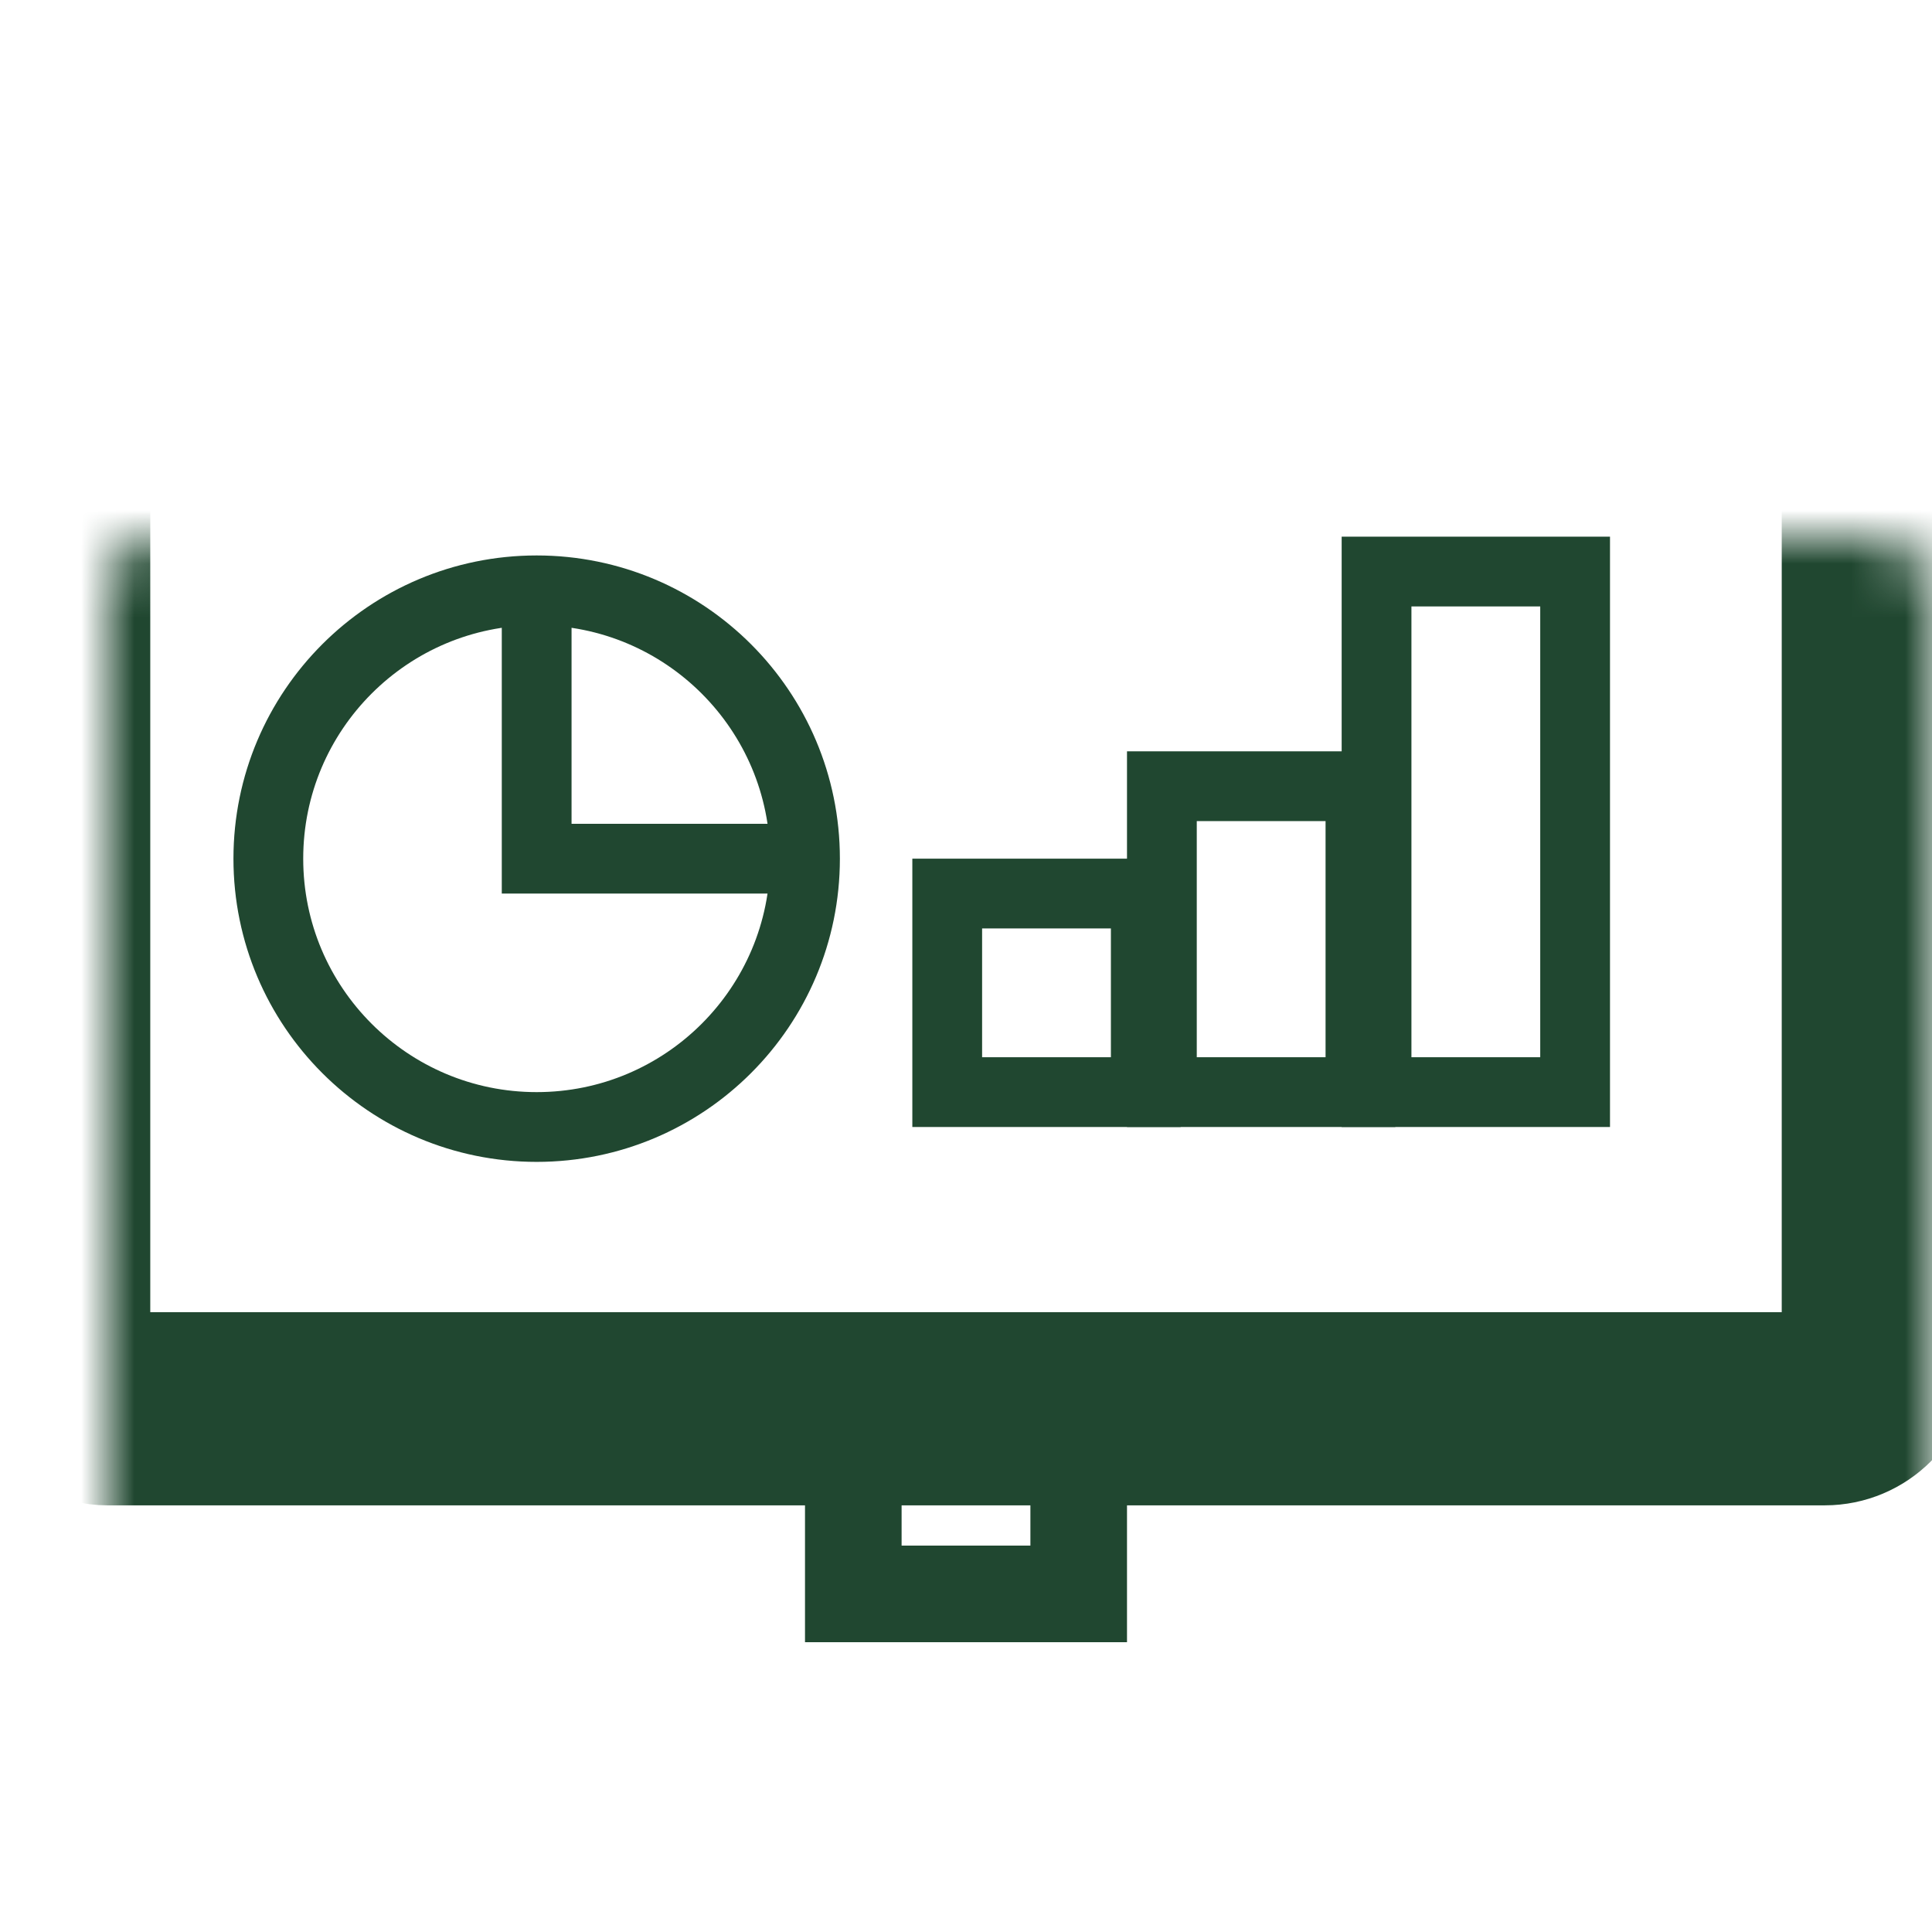
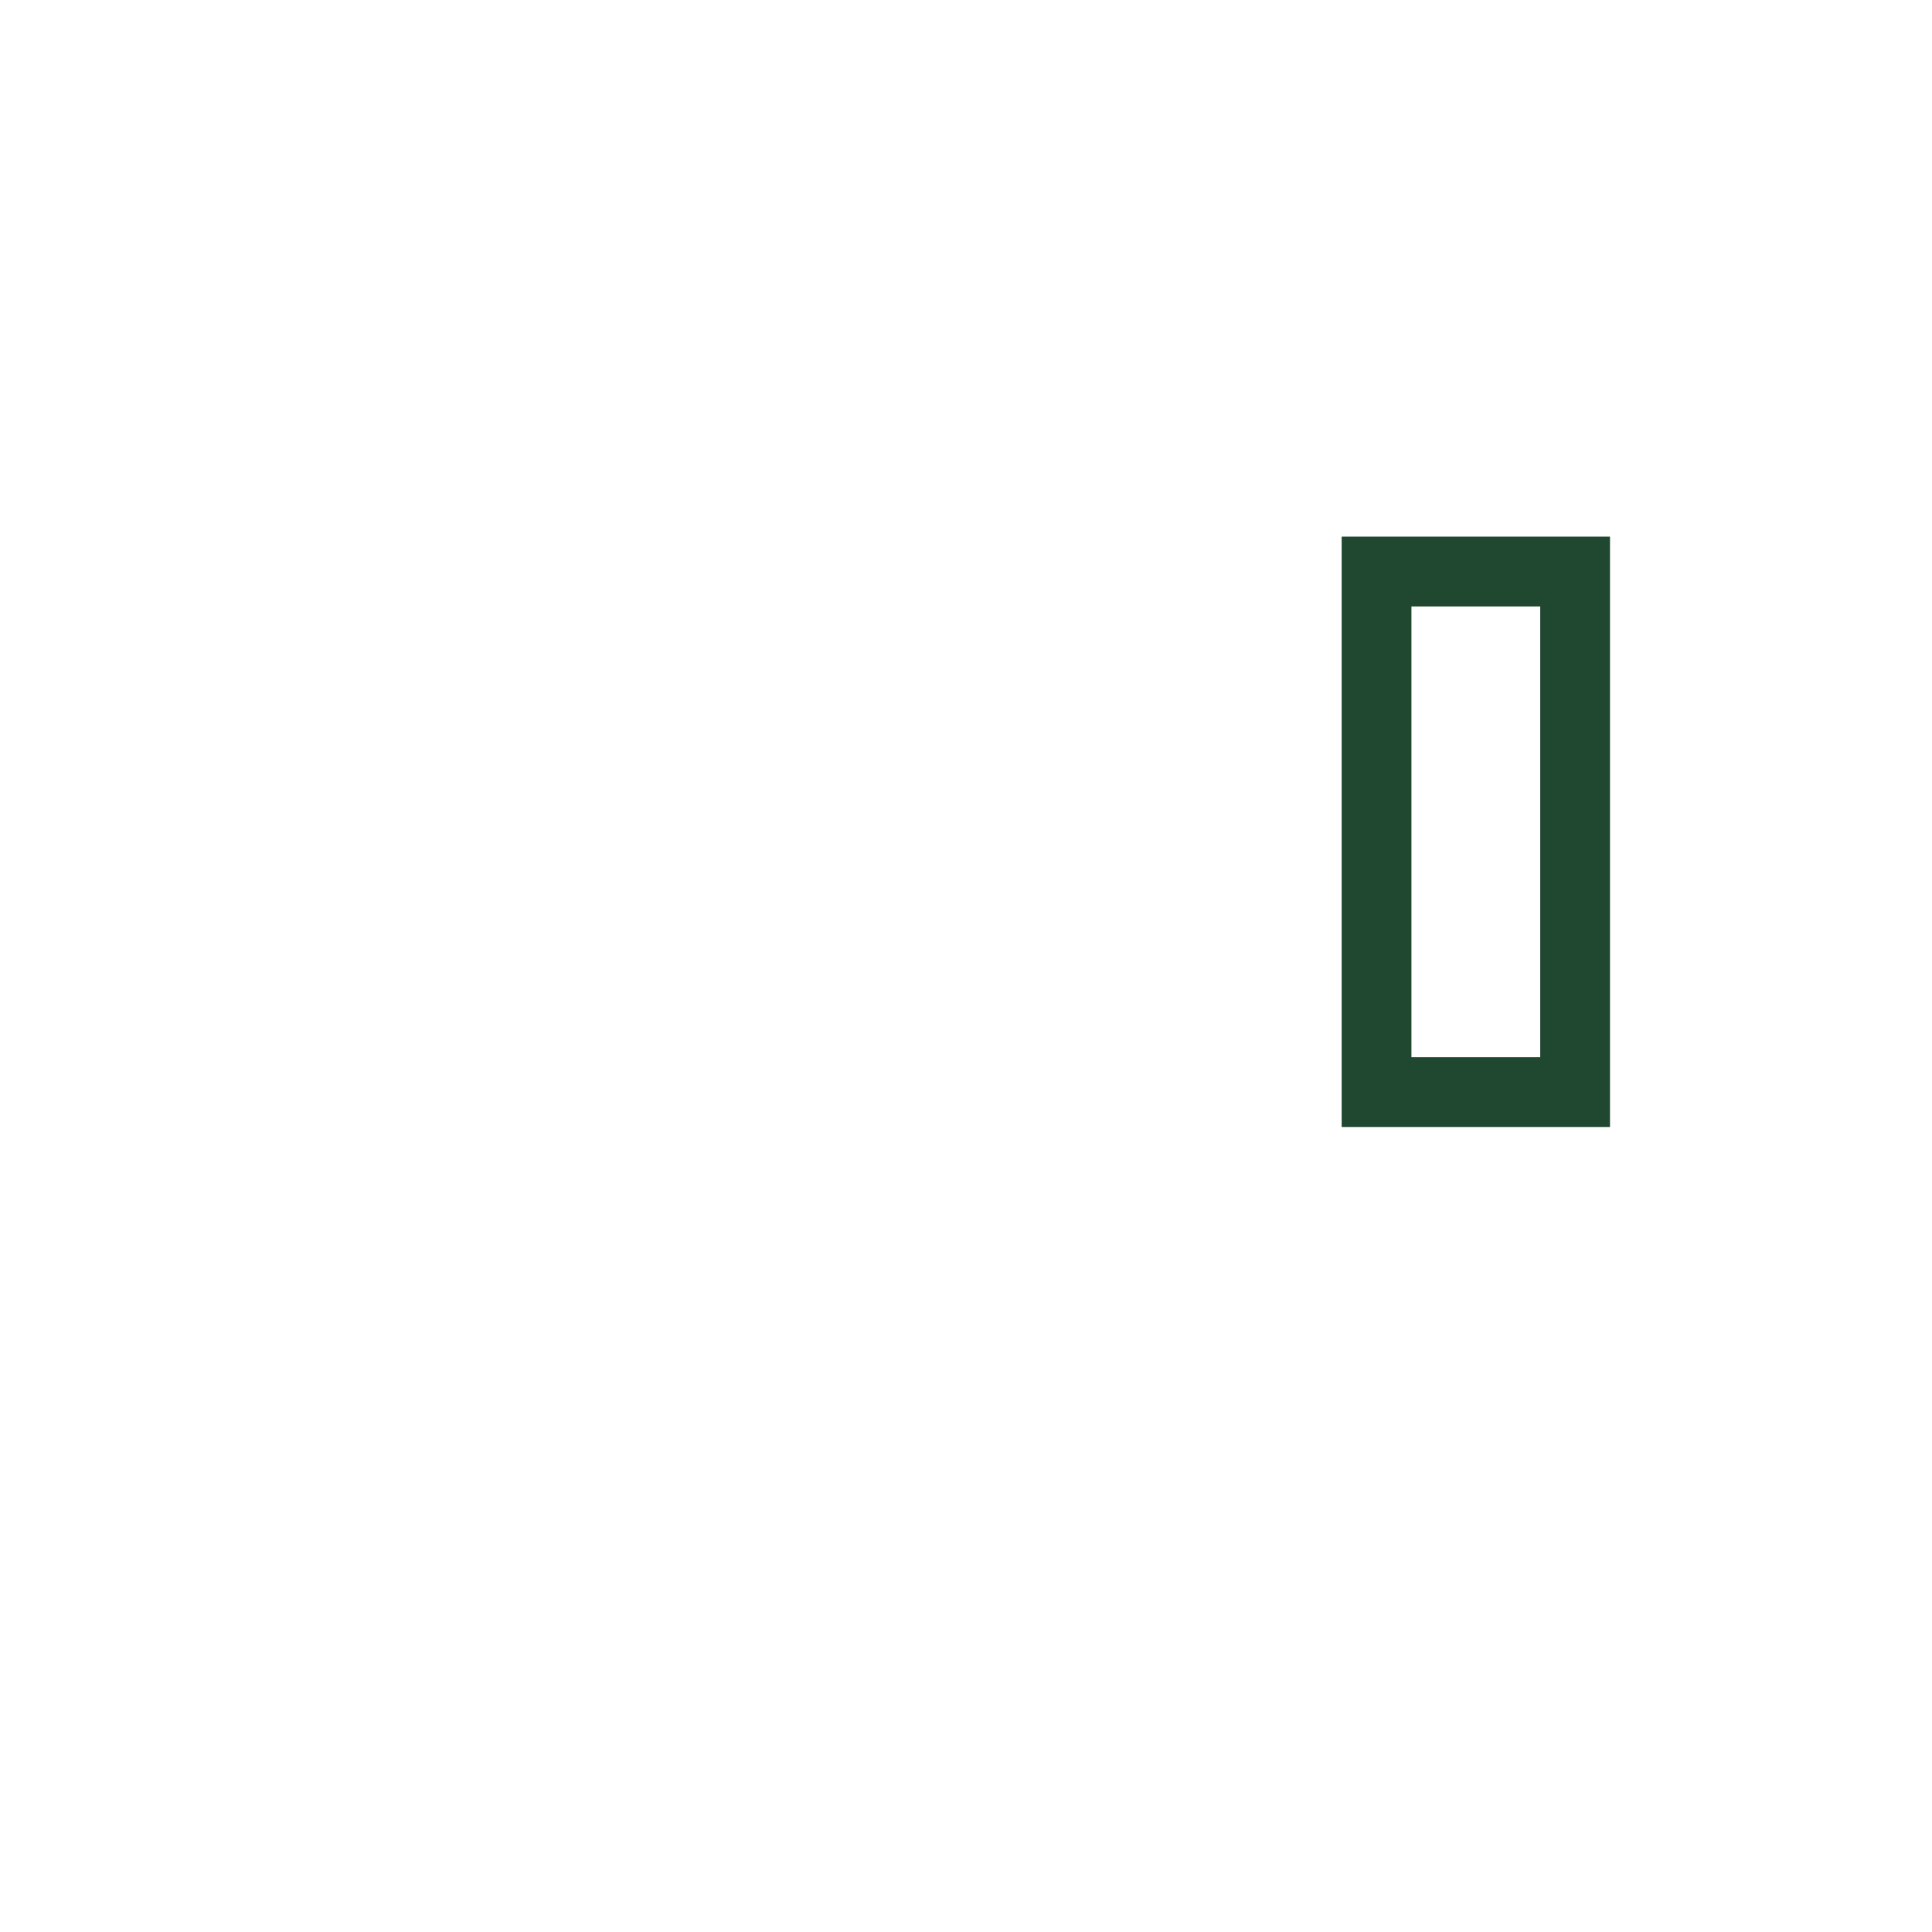
<svg xmlns="http://www.w3.org/2000/svg" width="36" height="36" viewBox="0 0 36 36" fill="none">
-   <rect x="15.9" y="25.5" width="4.2" height="4.2" stroke="#204730" stroke-width="1.8" />
-   <rect x="17.65" y="16.65" width="3.7" height="3.7" stroke="#204730" stroke-width="1.3" />
-   <rect x="21.65" y="14.65" width="3.7" height="5.7" stroke="#204730" stroke-width="1.3" />
  <rect x="25.65" y="10.65" width="3.7" height="9.7" stroke="#204730" stroke-width="1.3" />
  <mask id="path-5-inside-1_432_509" fill="white">
-     <rect x="1" y="5" width="34" height="21.25" rx="1" />
-   </mask>
+     </mask>
  <rect x="1" y="5" width="34" height="21.25" rx="1" stroke="#204730" stroke-width="3.6" mask="url(#path-5-inside-1_432_509)" />
-   <path d="M15 16C15 18.761 12.761 21 10 21C7.239 21 5 18.761 5 16C5 13.239 7.239 11 10 11M15 16C15 13.239 12.761 11 10 11M15 16H10V11" stroke="#204730" stroke-width="1.3" />
</svg>